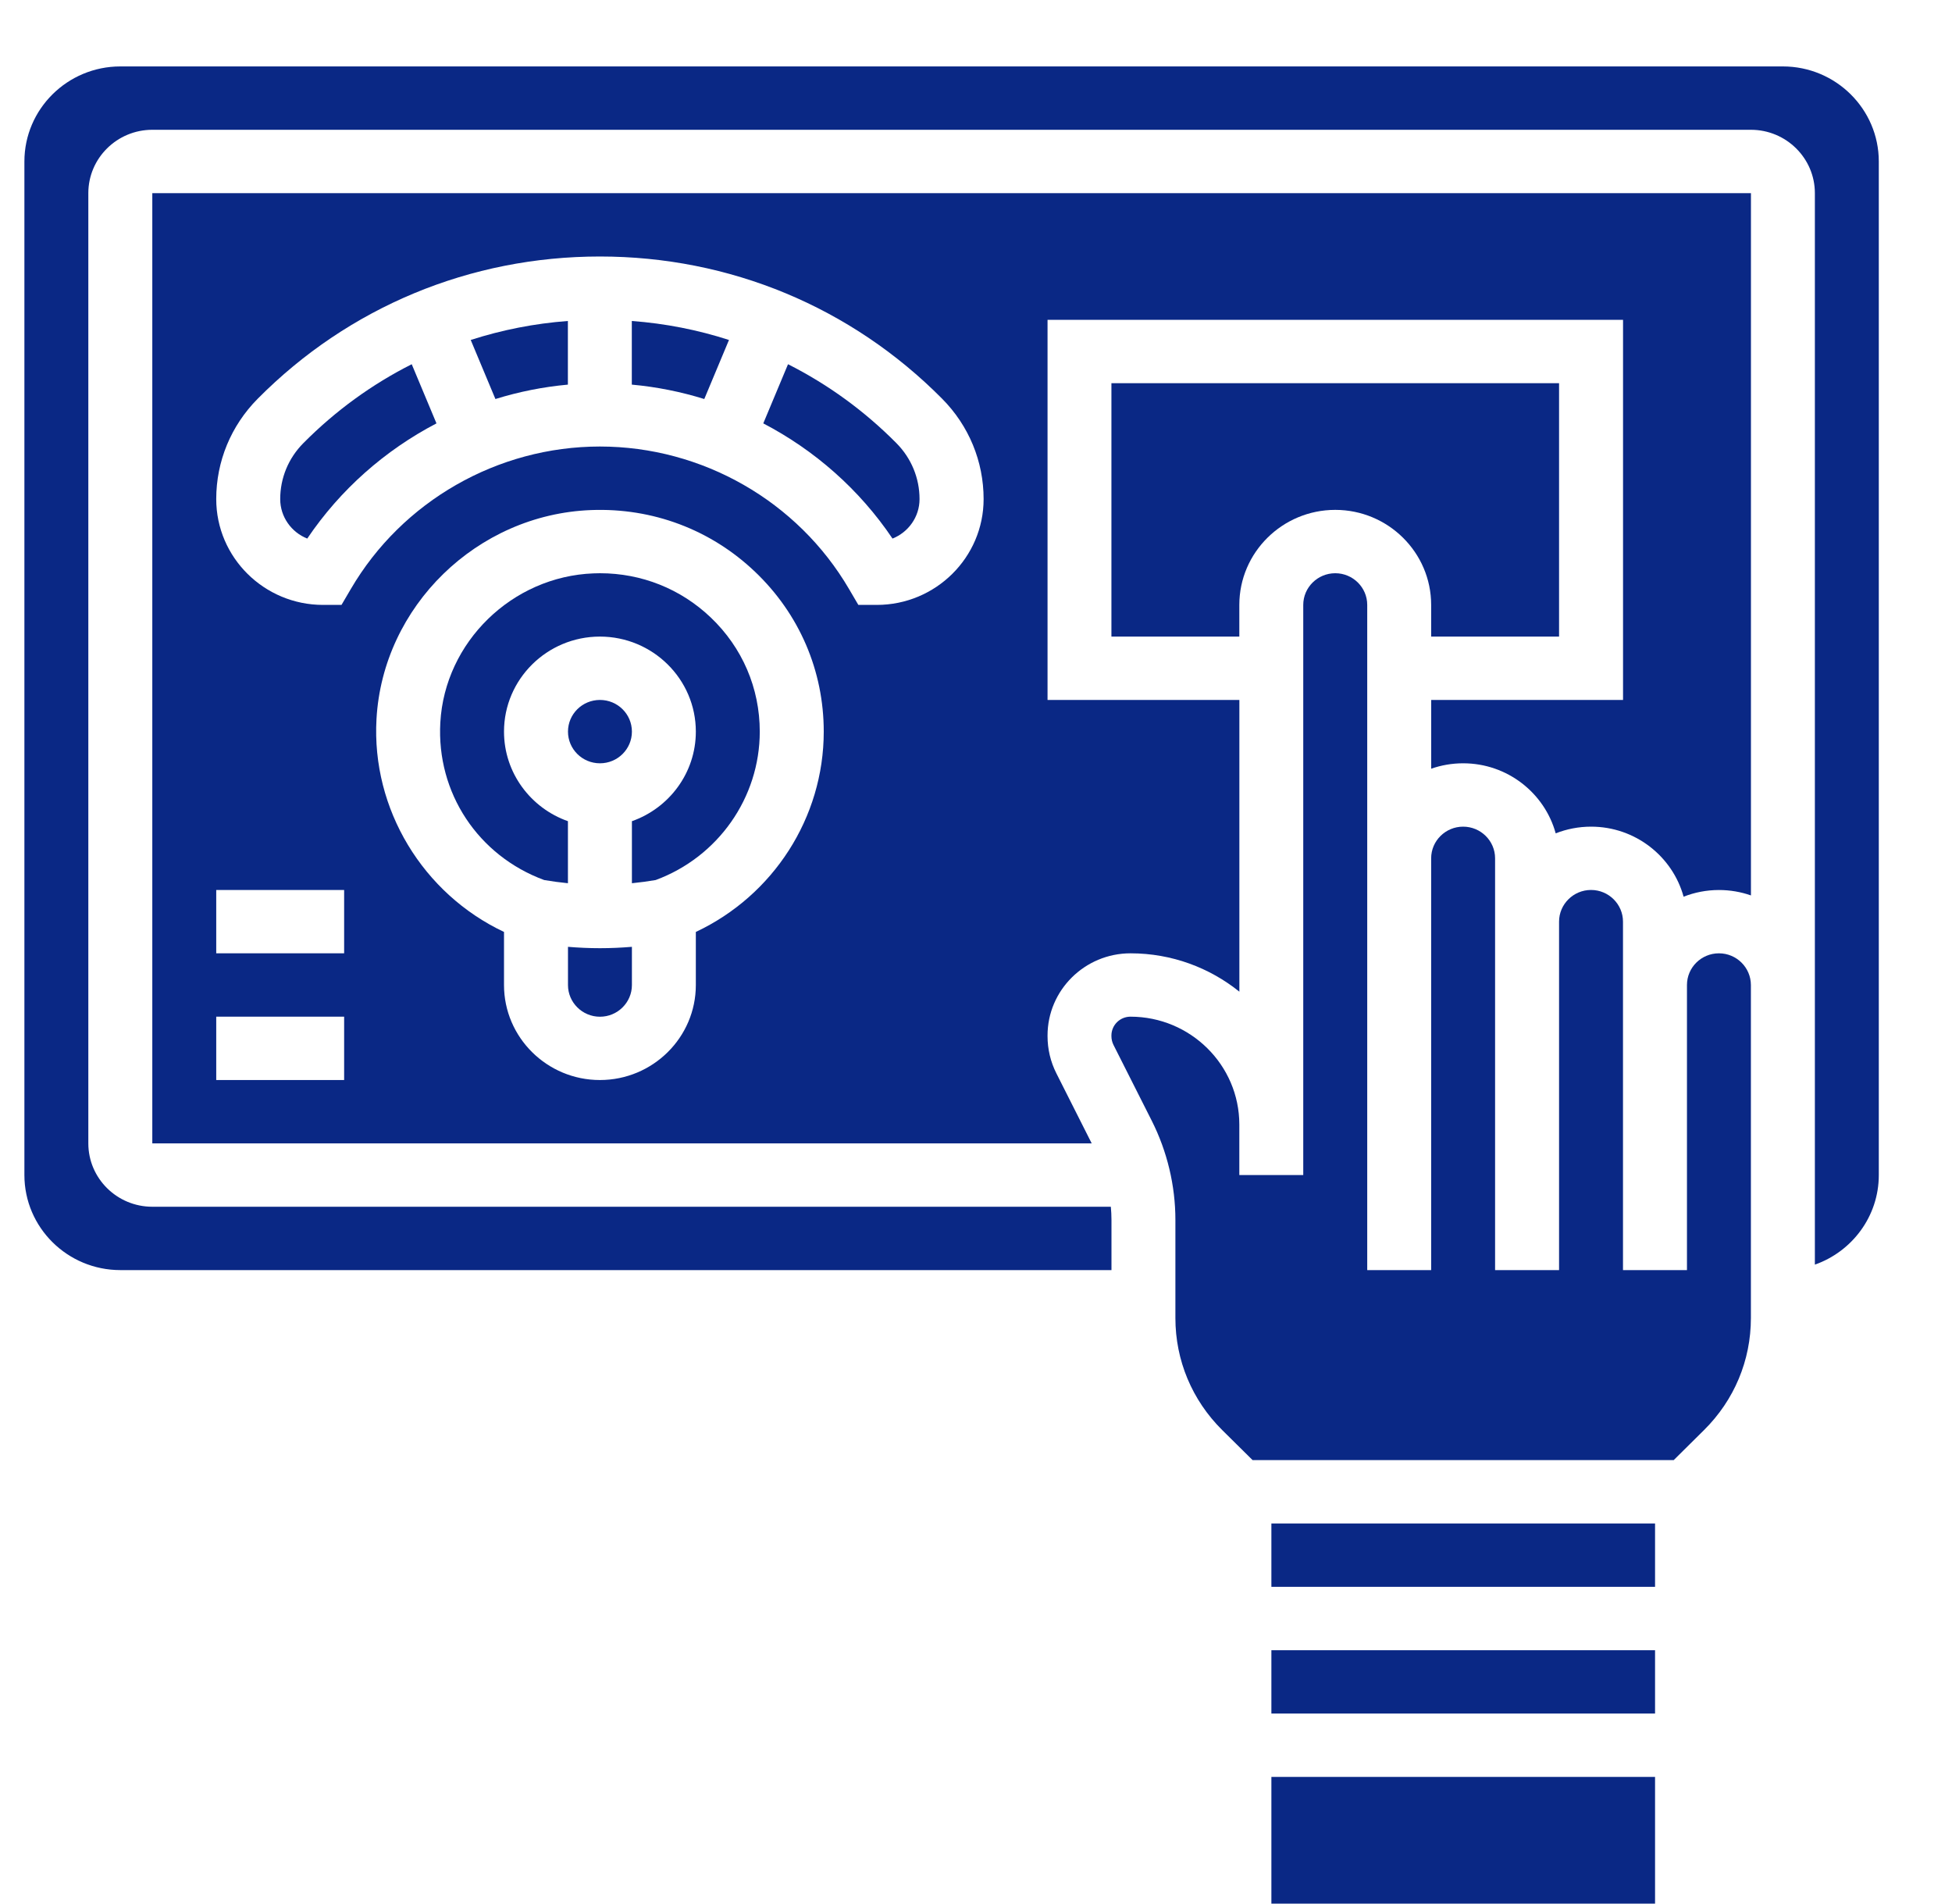
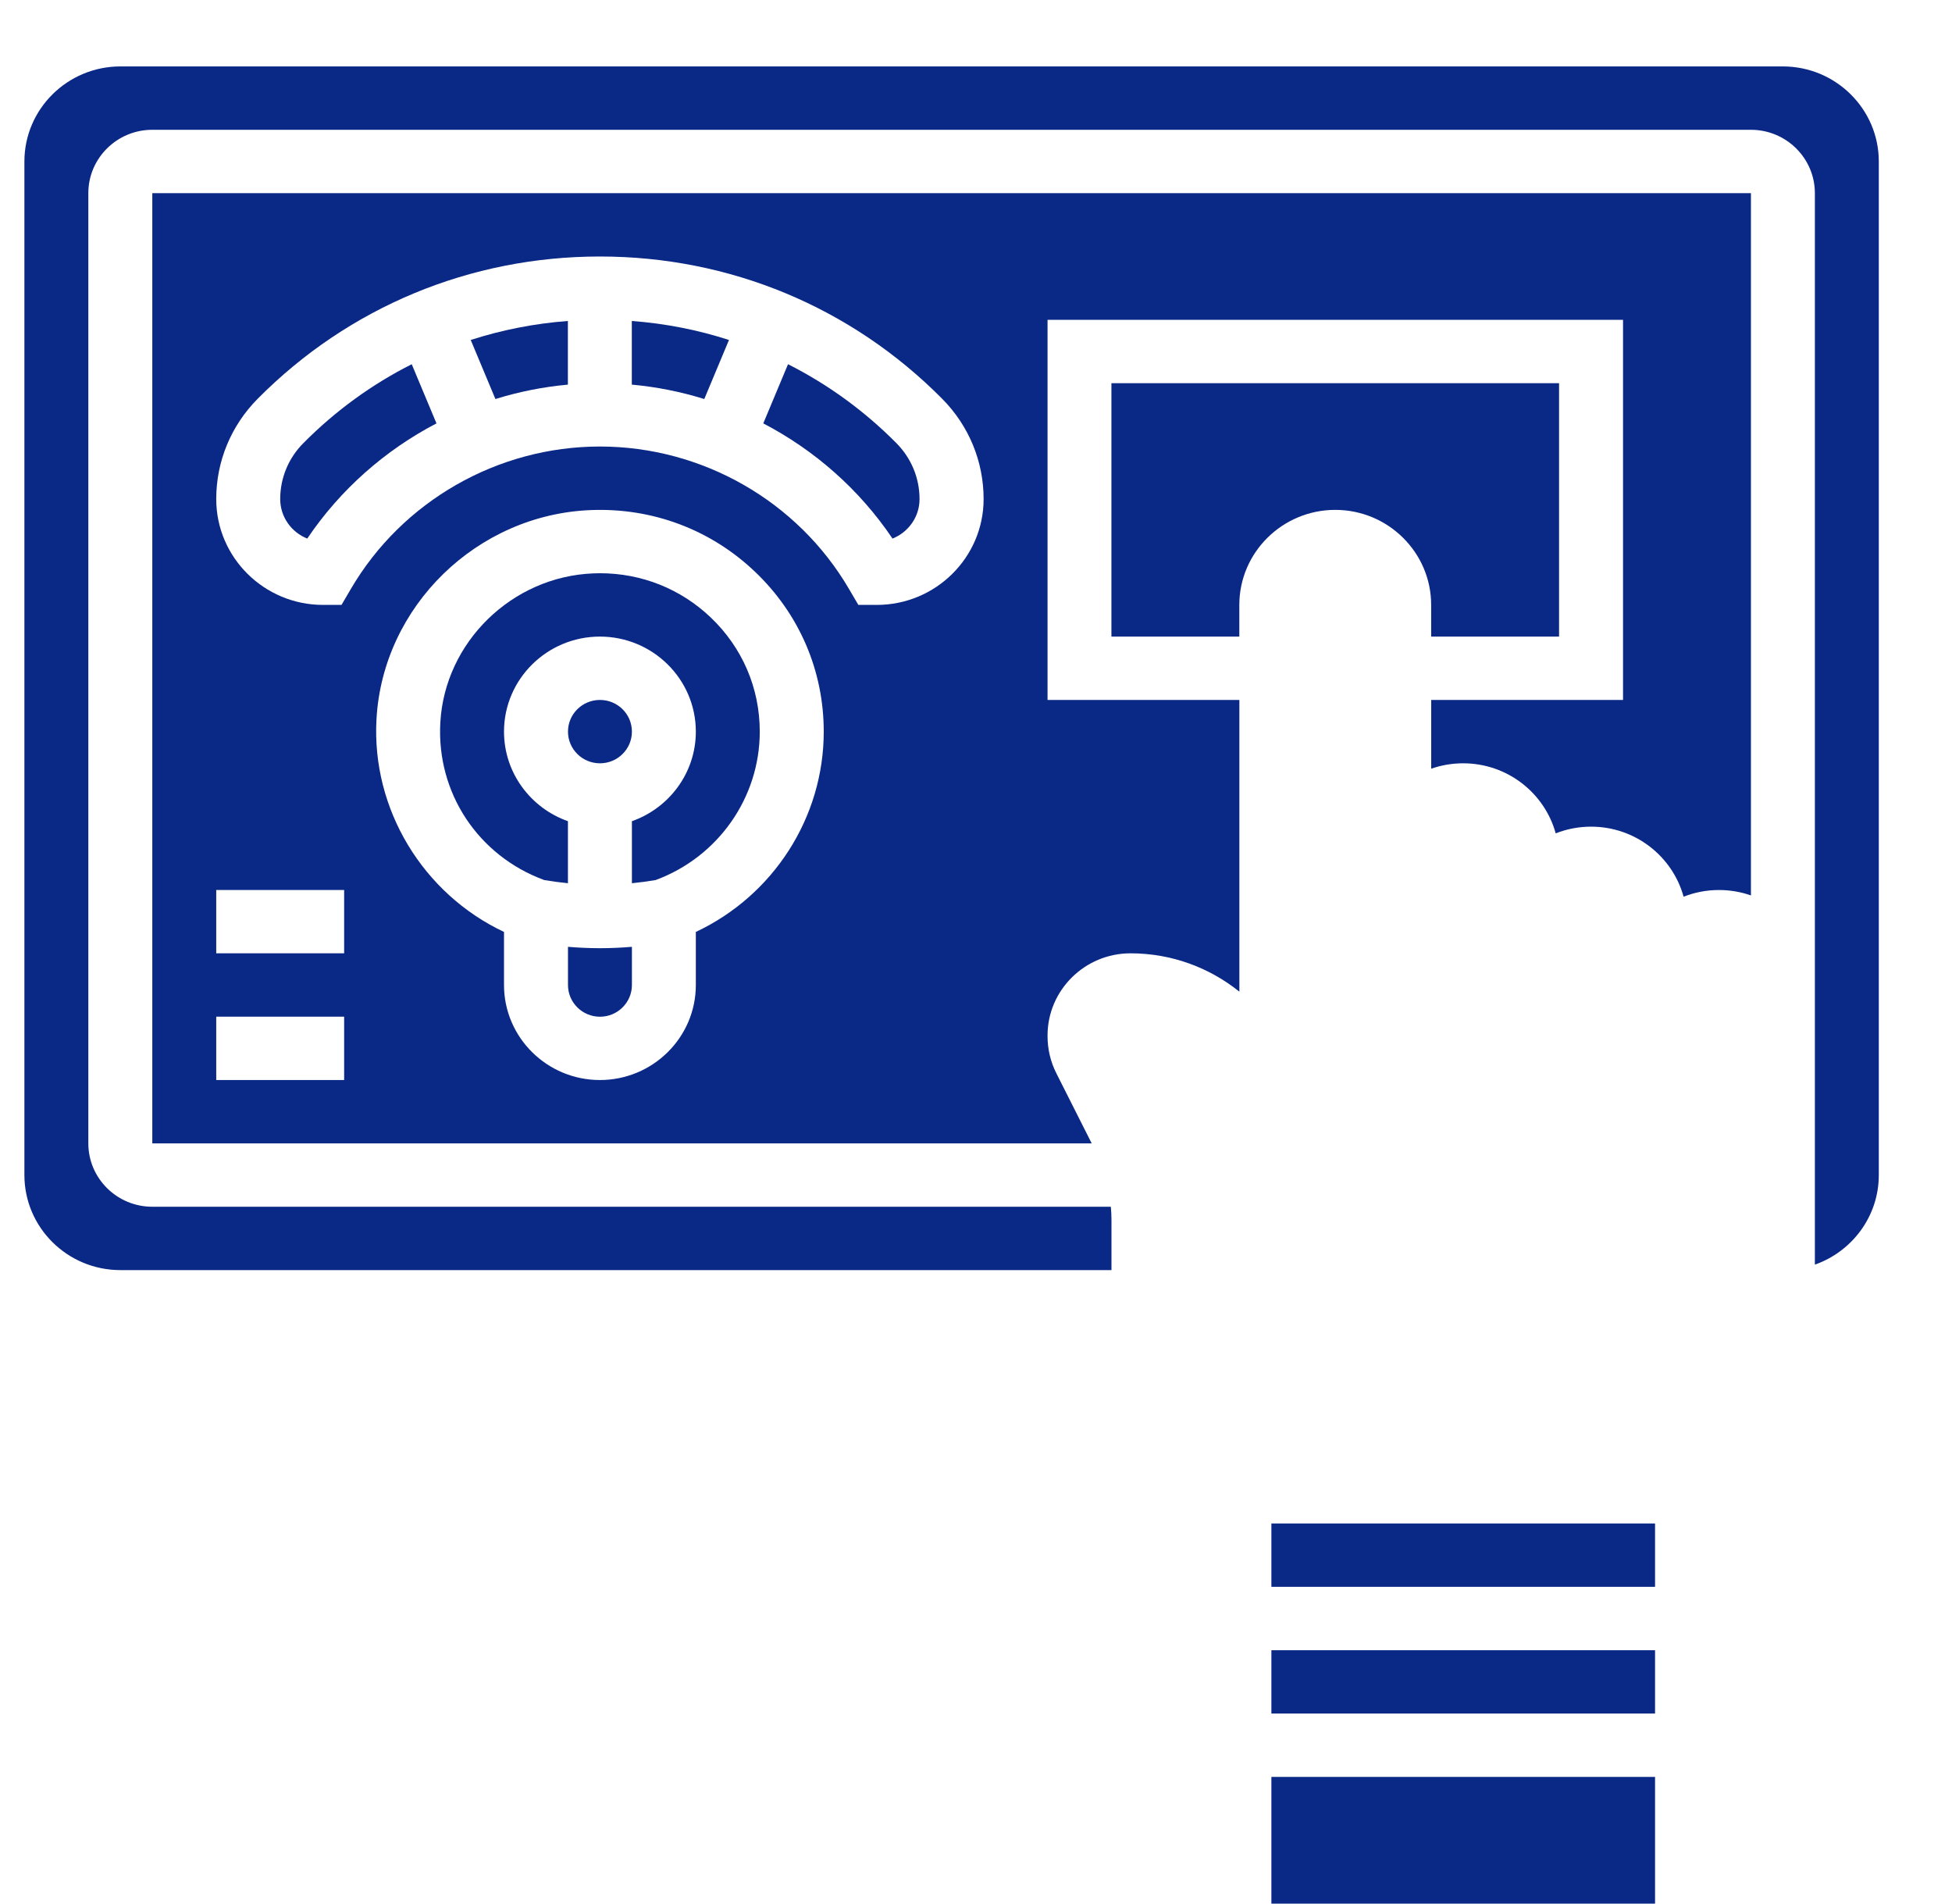
<svg xmlns="http://www.w3.org/2000/svg" width="40" height="39" viewBox="0 0 40 39" fill="none">
  <g clip-path="url(#clip0_1_211)">
    <path d="M12.294 11.744C12.25 11.744 12.206 11.745 12.161 11.747C10.493 11.811 9.115 13.154 9.023 14.803C8.942 16.242 9.796 17.531 11.152 18.03C11.313 18.057 11.476 18.079 11.638 18.095V16.824C10.876 16.556 10.328 15.835 10.328 14.989C10.328 13.915 11.21 13.042 12.293 13.042C13.377 13.042 14.259 13.915 14.259 14.989C14.259 15.835 13.711 16.556 12.949 16.824V18.095C13.111 18.079 13.274 18.057 13.435 18.03C14.714 17.558 15.569 16.343 15.569 14.989C15.569 14.098 15.212 13.267 14.564 12.65C13.948 12.063 13.146 11.744 12.294 11.744Z" fill="#0A2885" />
    <path d="M18.289 11.034C18.613 10.905 18.843 10.591 18.843 10.225C18.843 9.794 18.674 9.387 18.369 9.079C17.71 8.414 16.96 7.872 16.148 7.462L15.641 8.674C16.695 9.224 17.612 10.029 18.289 11.034Z" fill="#0A2885" />
    <path d="M11.639 19.398V20.181C11.639 20.538 11.933 20.83 12.294 20.83C12.655 20.83 12.949 20.538 12.949 20.181V19.398C12.731 19.416 12.512 19.426 12.294 19.426C12.075 19.426 11.857 19.416 11.639 19.398Z" fill="#0A2885" />
    <path d="M12.294 15.638C12.656 15.638 12.949 15.347 12.949 14.989C12.949 14.63 12.656 14.34 12.294 14.34C11.932 14.34 11.639 14.63 11.639 14.989C11.639 15.347 11.932 15.638 12.294 15.638Z" fill="#0A2885" />
    <path d="M31.948 13.042V7.851H22.775V13.042H25.396V12.393C25.396 11.32 26.278 10.446 27.362 10.446C28.445 10.446 29.327 11.32 29.327 12.393V13.042H31.948Z" fill="#0A2885" />
    <path d="M14.938 6.965C14.298 6.758 13.631 6.627 12.947 6.576V7.88C13.455 7.926 13.952 8.026 14.432 8.175L14.938 6.965Z" fill="#0A2885" />
    <path d="M6.296 11.034C6.973 10.03 7.89 9.224 8.944 8.674L8.437 7.462C7.624 7.872 6.875 8.414 6.216 9.079C5.91 9.387 5.742 9.794 5.742 10.225C5.742 10.591 5.972 10.905 6.296 11.034Z" fill="#0A2885" />
    <path d="M3.121 23.425H22.371L21.647 21.99C21.527 21.752 21.466 21.495 21.466 21.227V21.215C21.466 20.287 22.228 19.531 23.166 19.531C24.011 19.531 24.787 19.826 25.397 20.317V14.34H21.466V6.553H33.259V14.34H29.328V15.749C29.533 15.677 29.753 15.638 29.983 15.638C30.888 15.638 31.652 16.247 31.879 17.073C32.104 16.985 32.348 16.936 32.604 16.936C33.509 16.936 34.273 17.545 34.5 18.371C34.724 18.283 34.969 18.234 35.224 18.234C35.454 18.234 35.675 18.273 35.88 18.345V3.957H3.121V23.425ZM14.259 19.093V20.18C14.259 21.254 13.377 22.127 12.293 22.127C11.21 22.127 10.328 21.254 10.328 20.18V19.093C8.668 18.31 7.611 16.579 7.715 14.732C7.844 12.421 9.774 10.54 12.11 10.45C13.371 10.401 14.565 10.85 15.472 11.714C16.38 12.579 16.88 13.742 16.88 14.989C16.88 16.753 15.844 18.348 14.259 19.093ZM4.431 10.225C4.431 9.452 4.733 8.722 5.28 8.17C7.144 6.29 9.634 5.255 12.293 5.255C14.953 5.255 17.443 6.29 19.307 8.17C19.854 8.722 20.156 9.452 20.156 10.225C20.156 11.42 19.174 12.393 17.967 12.393H17.589L17.399 12.069C16.347 10.268 14.39 9.148 12.293 9.148C10.197 9.148 8.24 10.268 7.188 12.069L6.998 12.393H6.62C5.413 12.393 4.431 11.42 4.431 10.225ZM4.431 18.234H7.052V19.531H4.431V18.234ZM4.431 20.829H7.052V22.127H4.431V20.829Z" fill="#0A2885" />
    <path d="M36.535 1.361H2.466C1.382 1.361 0.5 2.235 0.5 3.308V24.074C0.5 25.148 1.382 26.021 2.466 26.021H22.776V24.993C22.776 24.903 22.771 24.813 22.763 24.723H3.121C2.398 24.723 1.81 24.141 1.81 23.425V3.957C1.81 3.241 2.398 2.659 3.121 2.659H35.879C36.602 2.659 37.19 3.241 37.19 3.957V24.074L37.19 25.909C37.952 25.641 38.5 24.92 38.5 24.074V3.308C38.5 2.235 37.618 1.361 36.535 1.361Z" fill="#0A2885" />
    <path d="M33.915 36.404H26.053V39H33.915V36.404Z" fill="#0A2885" />
-     <path d="M35.224 19.531C34.862 19.531 34.569 19.822 34.569 20.18L34.569 26.021H33.258V18.882C33.258 18.525 32.964 18.233 32.603 18.233C32.242 18.233 31.948 18.525 31.948 18.882V26.021H30.637V18.882V17.584C30.637 17.227 30.343 16.936 29.982 16.936C29.621 16.936 29.327 17.227 29.327 17.584V26.021H28.017V17.584V12.393C28.017 12.035 27.723 11.744 27.362 11.744C27 11.744 26.706 12.035 26.706 12.393V24.074H25.396V23.039C25.396 21.821 24.395 20.829 23.165 20.829C22.95 20.829 22.775 21.002 22.775 21.215V21.227C22.775 21.292 22.79 21.353 22.818 21.409L23.602 22.962C23.918 23.589 24.086 24.291 24.086 24.993V27.004C24.086 27.87 24.427 28.685 25.045 29.298L25.668 29.914H34.297L34.919 29.298C35.538 28.685 35.879 27.87 35.879 27.004L35.879 20.18C35.878 19.822 35.585 19.531 35.224 19.531Z" fill="#0A2885" />
    <path d="M11.637 7.88V6.576C10.953 6.627 10.286 6.759 9.646 6.965L10.152 8.175C10.632 8.026 11.13 7.926 11.637 7.88Z" fill="#0A2885" />
    <path d="M33.915 31.212H26.053V32.51H33.915V31.212Z" fill="#0A2885" />
    <path d="M33.915 33.809H26.053V35.106H33.915V33.809Z" fill="#0A2885" />
  </g>
  <defs>
    <clipPath id="clip0_1_211">
      <rect width="39" height="39" fill="white" transform="translate(0.5)" />
    </clipPath>
  </defs>
</svg>